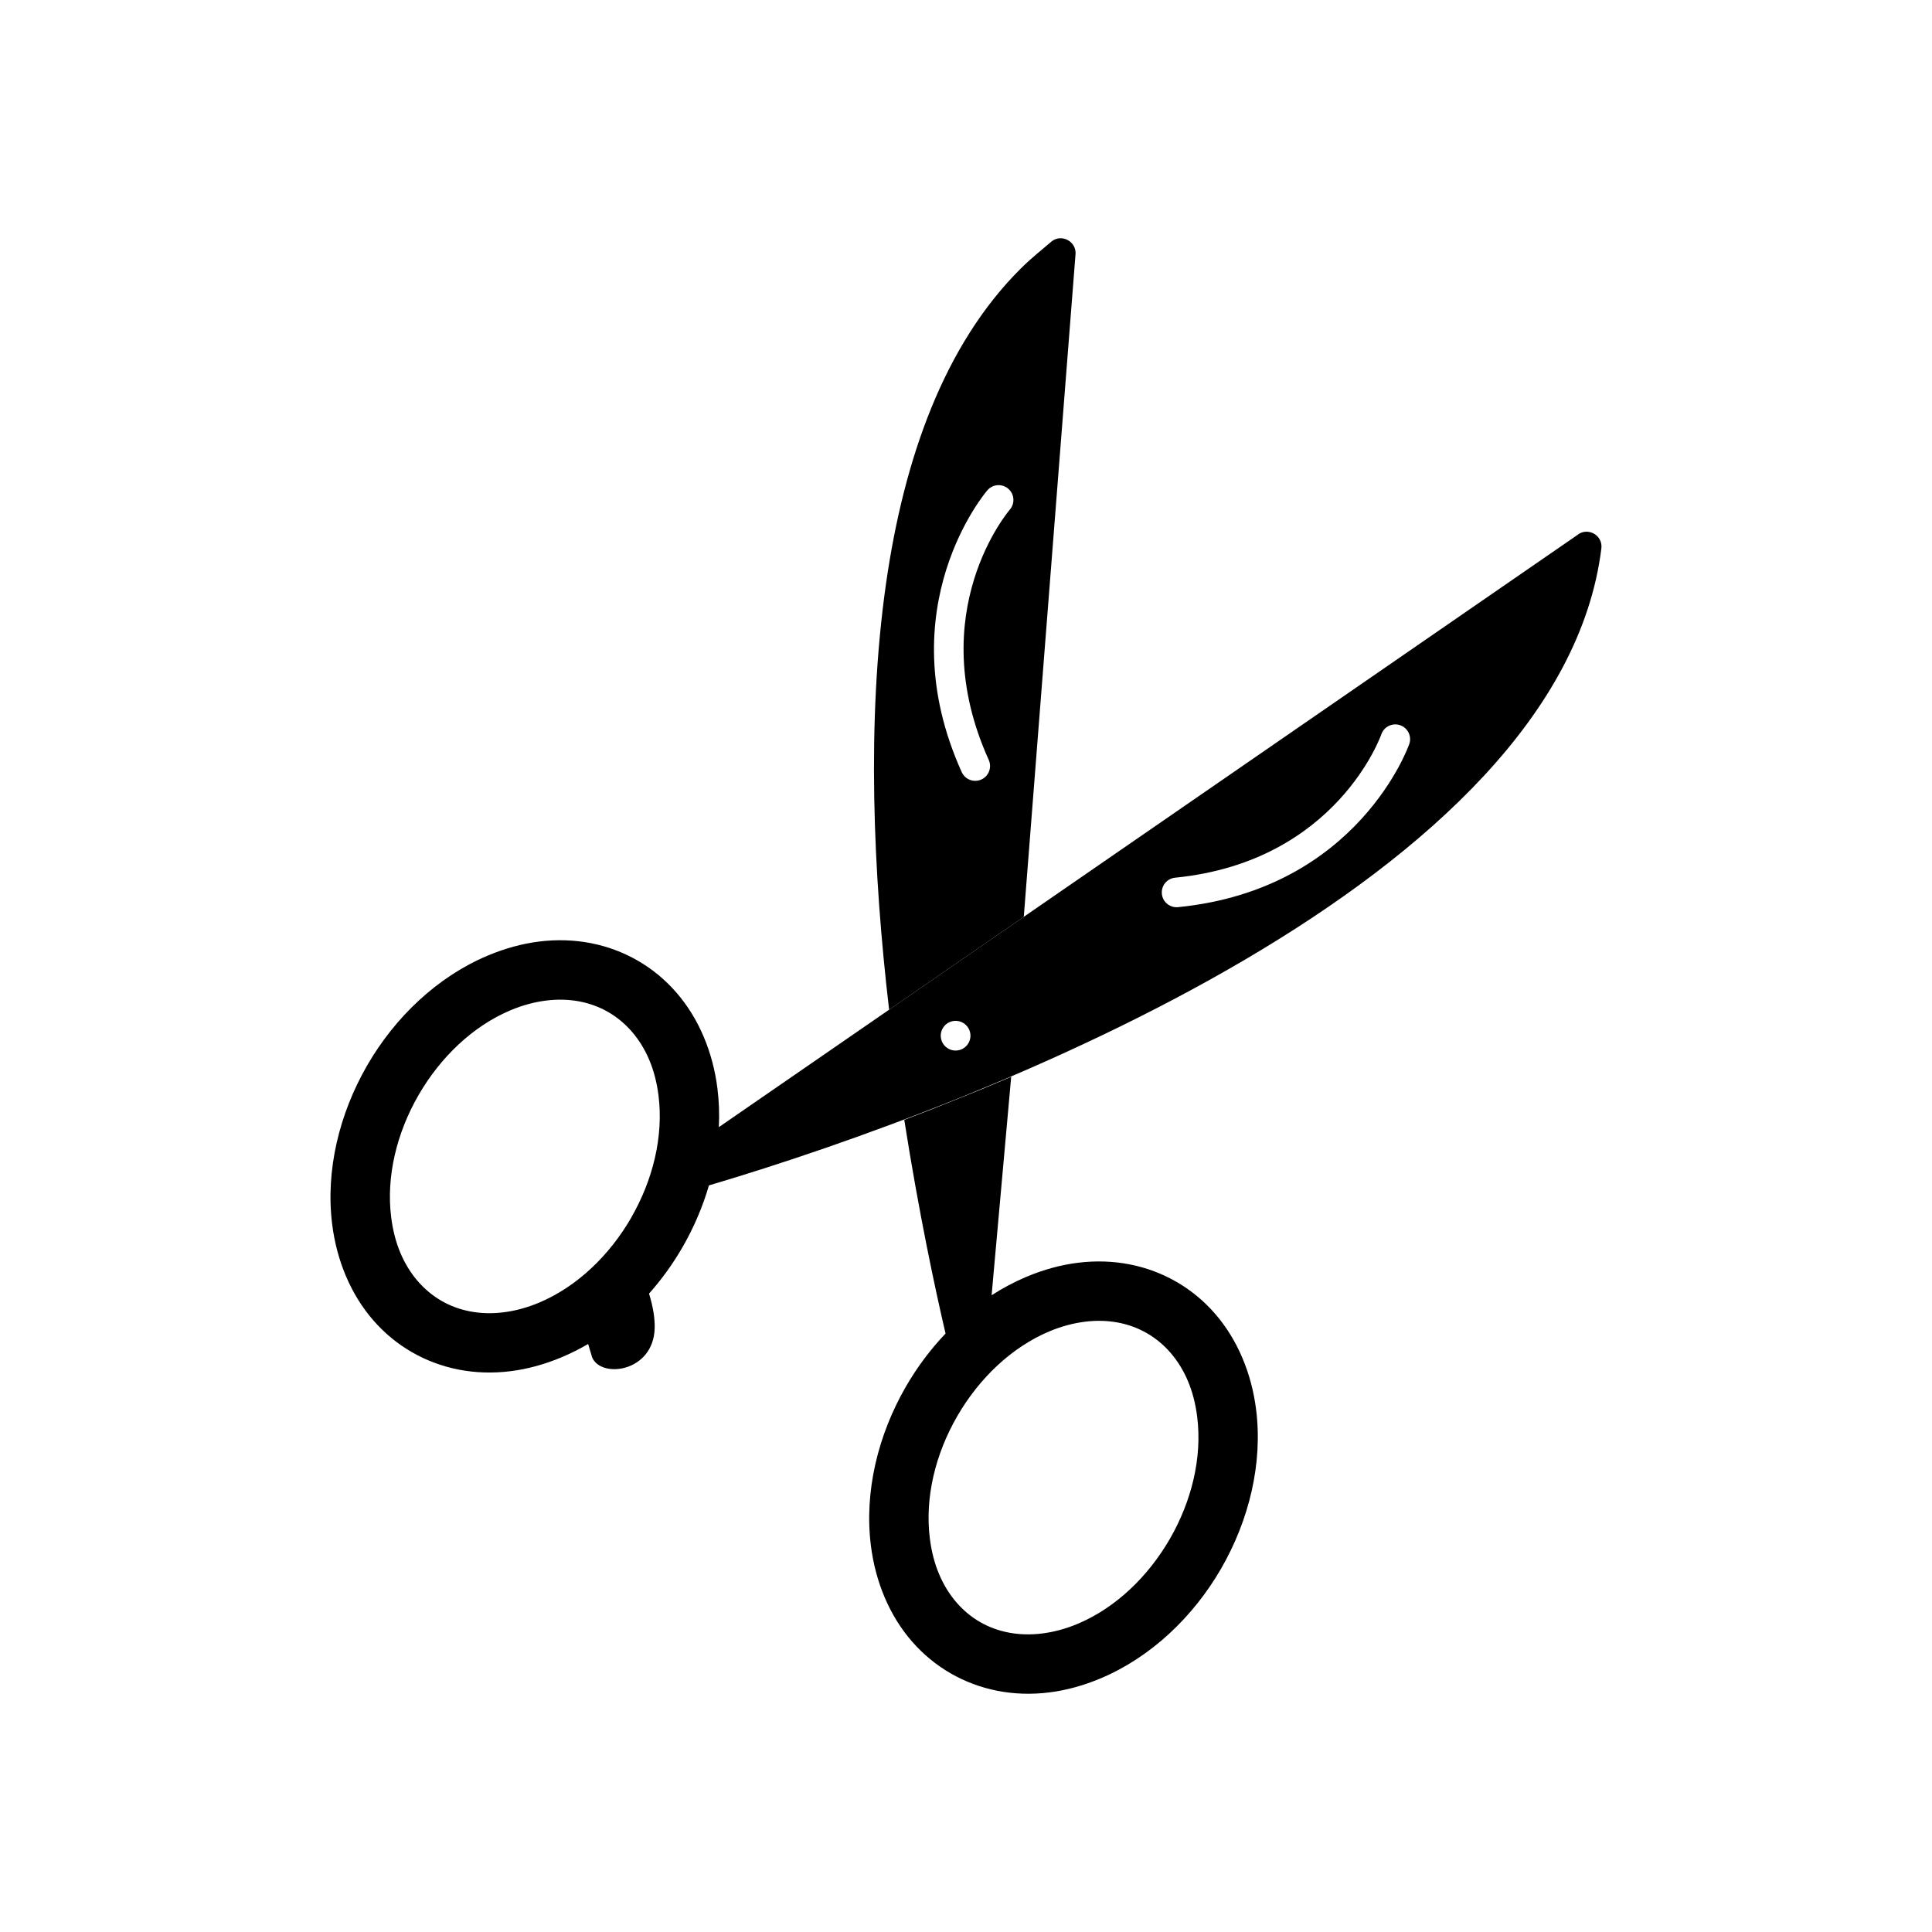
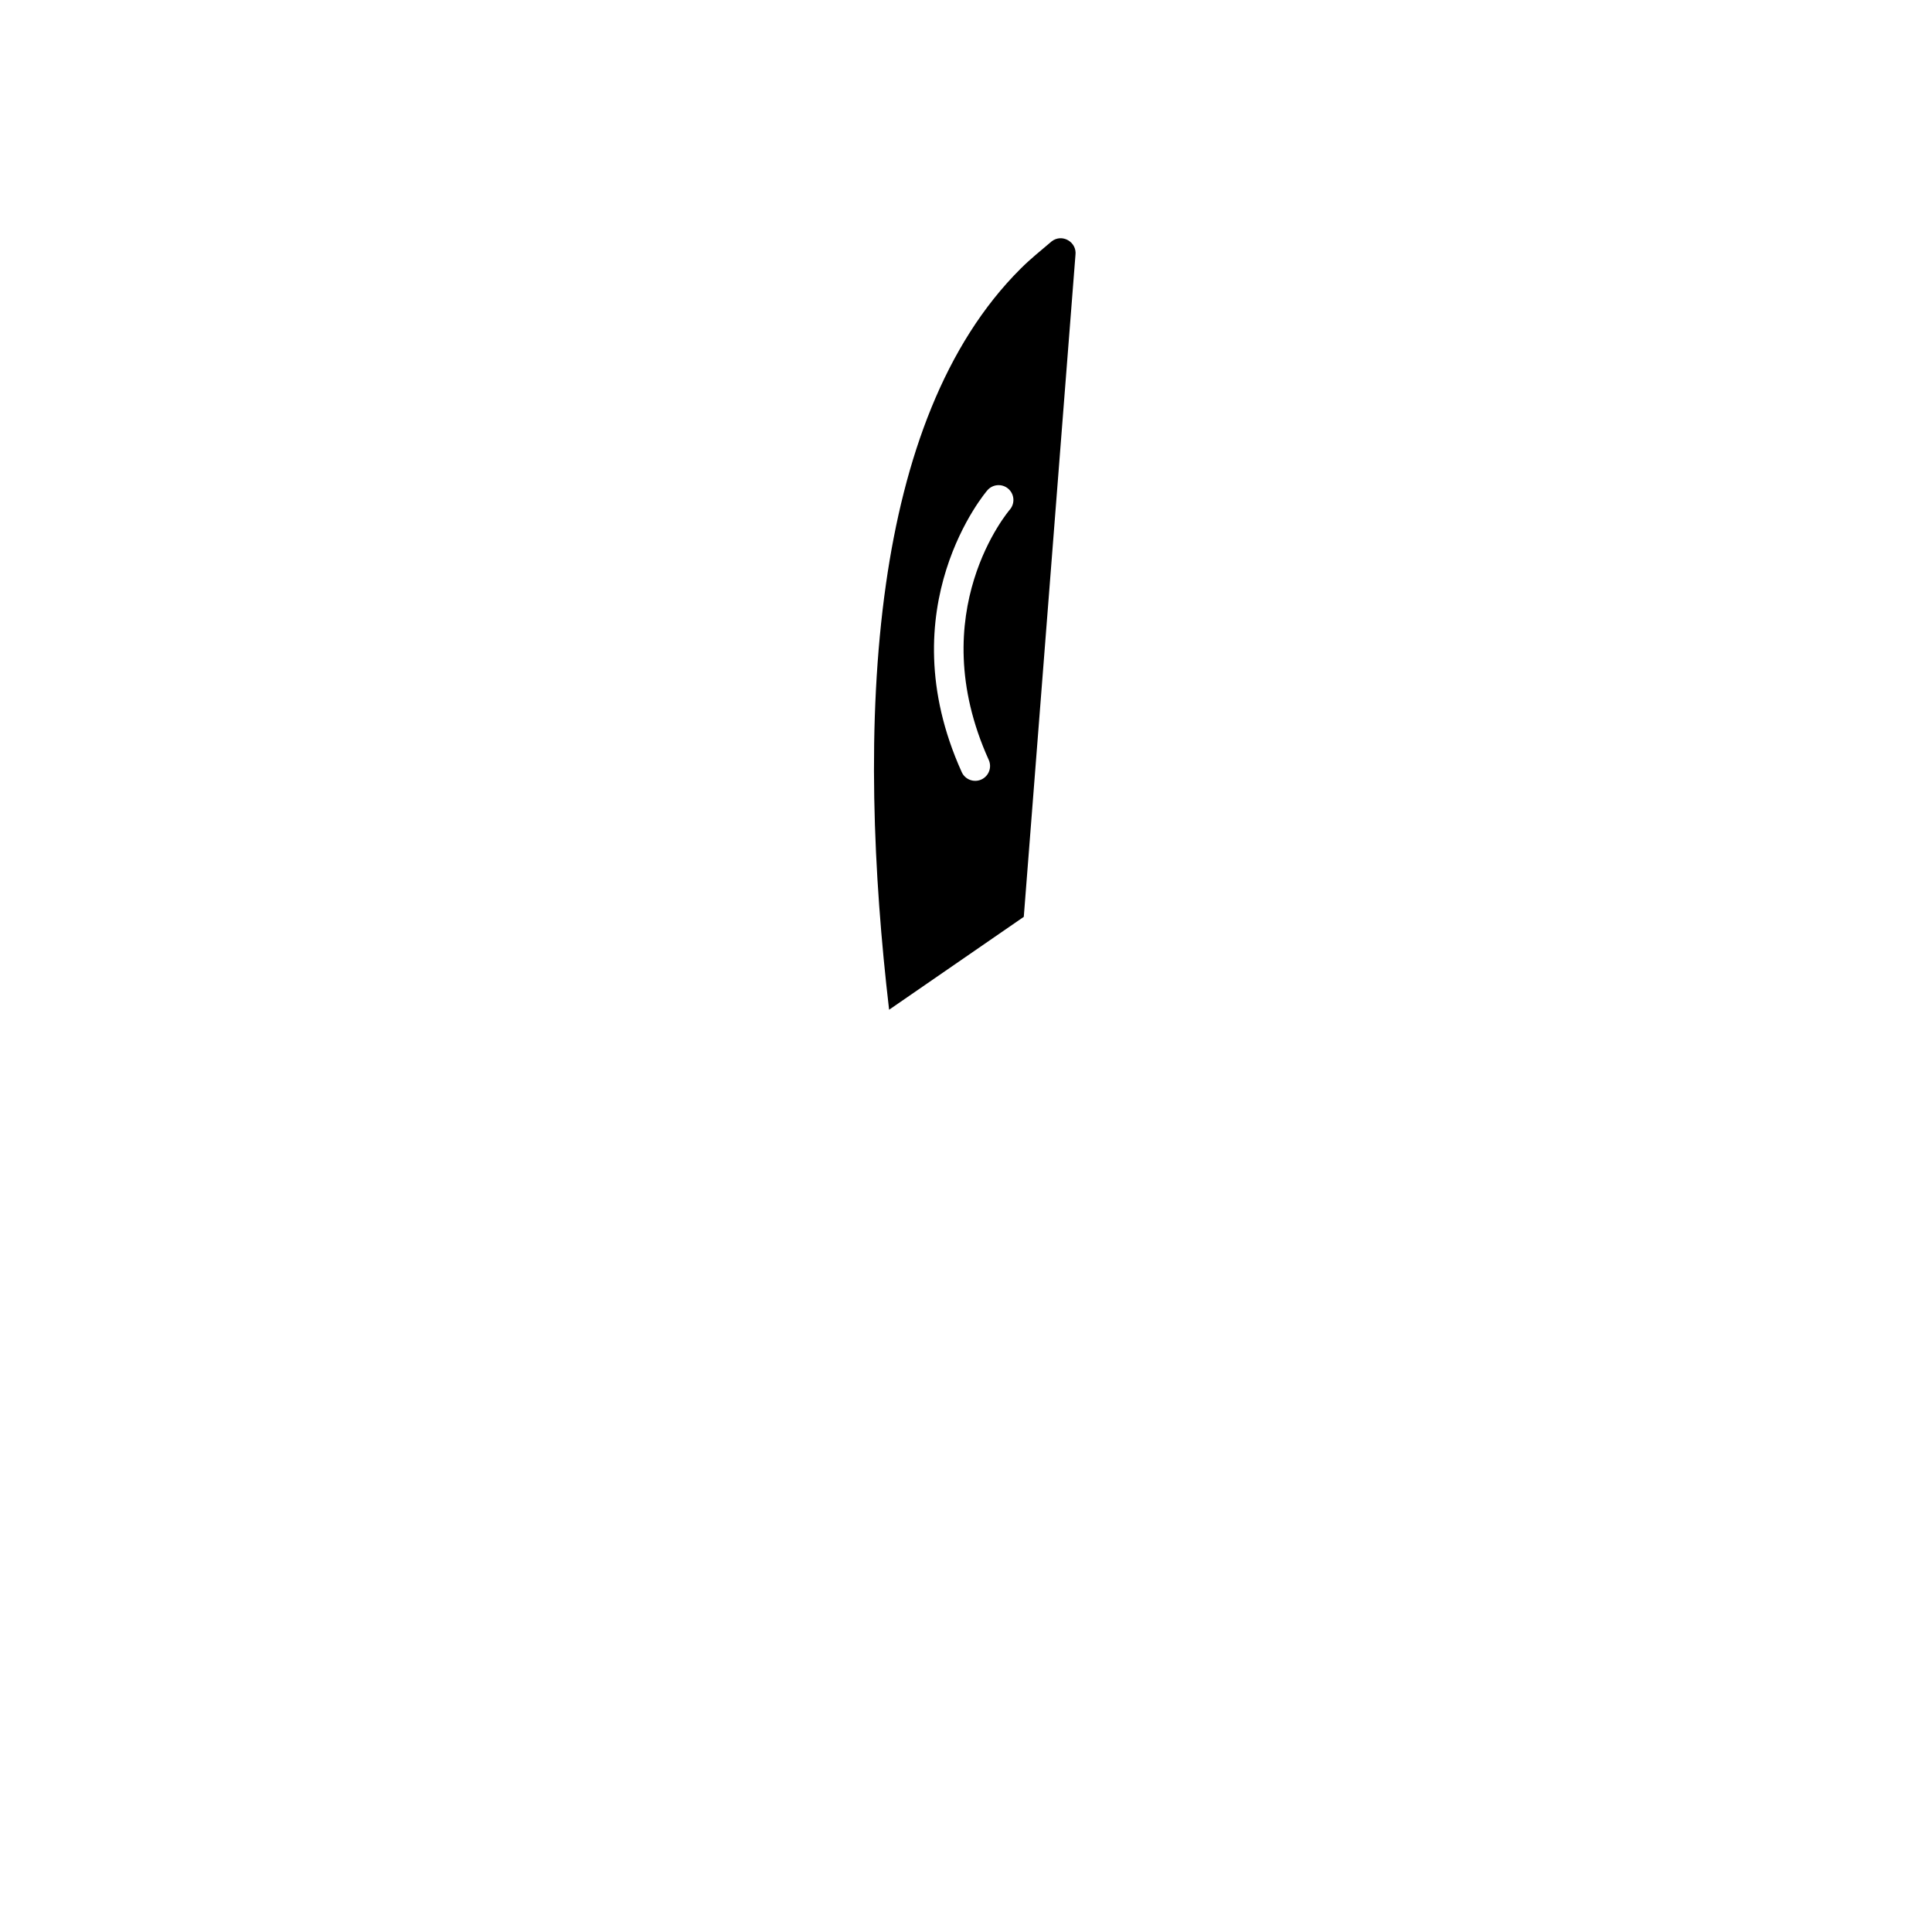
<svg xmlns="http://www.w3.org/2000/svg" fill="#000000" width="800px" height="800px" version="1.1" viewBox="144 144 512 512">
  <g>
-     <path d="m561.99 285.8-146.68 101.17-35.691 24.617-45.117 31.117c0.168-3.434 0.051-6.867-0.375-10.254-0.613-4.879-1.848-9.449-3.617-13.645-3.754-8.906-9.859-15.809-17.461-20.203-7.637-4.414-16.668-6.273-26.23-5.074-4.406 0.551-8.973 1.781-13.617 3.738-13.301 5.606-24.504 16.285-31.891 29.066-7.402 12.816-11.07 27.848-9.281 42.129 0.613 4.887 1.848 9.457 3.617 13.652 3.758 8.914 9.863 15.812 17.465 20.199 7.637 4.41 16.668 6.266 26.223 5.066 4.406-0.551 8.977-1.781 13.617-3.738 2.371-1 4.68-2.164 6.91-3.469l1.074 3.582c2.41 5.629 16.23 3.867 16.559-7.742 0.07-2.457-0.359-5.481-1.492-9.191 3.348-3.758 6.316-7.883 8.84-12.25 2.992-5.176 5.371-10.715 7.031-16.422 74.035-21.914 225.62-81.168 236.5-168.78 0.477-3.559-3.656-5.793-6.383-3.578zm-250.73 180.91c5.746-9.949 8.613-21.504 7.254-32.348-0.441-3.523-1.277-6.684-2.449-9.461-2.379-5.648-6.184-9.984-10.883-12.699-4.664-2.695-10.32-3.812-16.449-3.043-3.098 0.387-6.266 1.234-9.434 2.57-10.043 4.231-18.617 12.5-24.387 22.488-5.746 9.949-8.609 21.504-7.25 32.352 0.441 3.527 1.277 6.691 2.449 9.469 2.383 5.648 6.188 9.984 10.887 12.699 4.66 2.691 10.32 3.805 16.445 3.039 3.102-0.387 6.266-1.234 9.438-2.57 10.039-4.231 18.613-12.5 24.387-22.488zm206.2-125.5c-0.039 0.109-13.398 38.441-61.266 43.195-2.156 0.211-4.078-1.363-4.289-3.519-0.211-2.156 1.363-4.078 3.519-4.289 42.895-4.262 54.621-37.934 54.656-38.027 0.73-2.039 2.973-3.098 5.012-2.367 2.039 0.73 3.098 2.973 2.367 5.012zm-118.25 73.852c1.883 1.086 2.527 3.492 1.441 5.375-1.086 1.883-3.492 2.527-5.375 1.441-1.883-1.086-2.527-3.492-1.441-5.375 1.086-1.883 3.492-2.527 5.375-1.441z" fill-rule="evenodd" />
-     <path d="m415.96 482.39c4.644-1.957 9.219-3.188 13.629-3.738 9.555-1.199 18.582 0.656 26.215 5.066 7.598 4.387 13.703 11.285 17.461 20.195 1.77 4.199 3.008 8.773 3.621 13.66 1.789 14.281-1.879 29.312-9.281 42.125-7.387 12.785-18.59 23.465-31.891 29.07-4.641 1.957-9.211 3.184-13.617 3.738-9.535 1.195-18.555-0.66-26.191-5.066-7.625-4.402-13.746-11.301-17.496-20.199-1.77-4.195-3.004-8.77-3.617-13.656-1.789-14.281 1.879-29.312 9.281-42.125 2.934-5.082 6.473-9.828 10.508-14.059-2.684-11.488-6.977-31.434-10.941-56.629l7.512-2.898 12.648-5.082c2.695-1.113 5.43-2.269 8.176-3.445l-5.188 57.902c2.922-1.887 5.992-3.523 9.18-4.867zm15.535 11.883c-3.102 0.391-6.273 1.234-9.445 2.57-10.039 4.231-18.617 12.5-24.387 22.488-5.746 9.949-8.609 21.5-7.25 32.348 0.441 3.527 1.277 6.695 2.449 9.473 2.387 5.668 6.184 10 10.855 12.699 4.664 2.691 10.332 3.805 16.473 3.035 3.102-0.387 6.269-1.234 9.438-2.57 10.039-4.231 18.617-12.5 24.391-22.488 5.746-9.949 8.609-21.5 7.25-32.348-0.441-3.531-1.281-6.699-2.453-9.48-2.379-5.648-6.184-9.984-10.879-12.695-4.66-2.691-10.312-3.805-16.438-3.035z" />
    <path d="m378.79 298.78c-5.211 36.512-3.348 77.051 0.832 112.81l35.691-24.617 13.695-175.41c0.422-3.422-3.519-5.75-6.309-3.598-2.871 2.465-5.461 4.488-8.188 7.203-20.25 20.152-30.953 50.211-35.723 83.609zm25.27 51.801c-1.977 0.891-4.305 0.012-5.195-1.969-19.816-43.832 6.699-74.562 6.773-74.652 1.402-1.656 3.879-1.863 5.535-0.461s1.863 3.879 0.461 5.535c-0.066 0.078-23.367 27.07-5.606 66.352 0.891 1.977 0.012 4.305-1.969 5.195z" fill-rule="evenodd" />
  </g>
</svg>